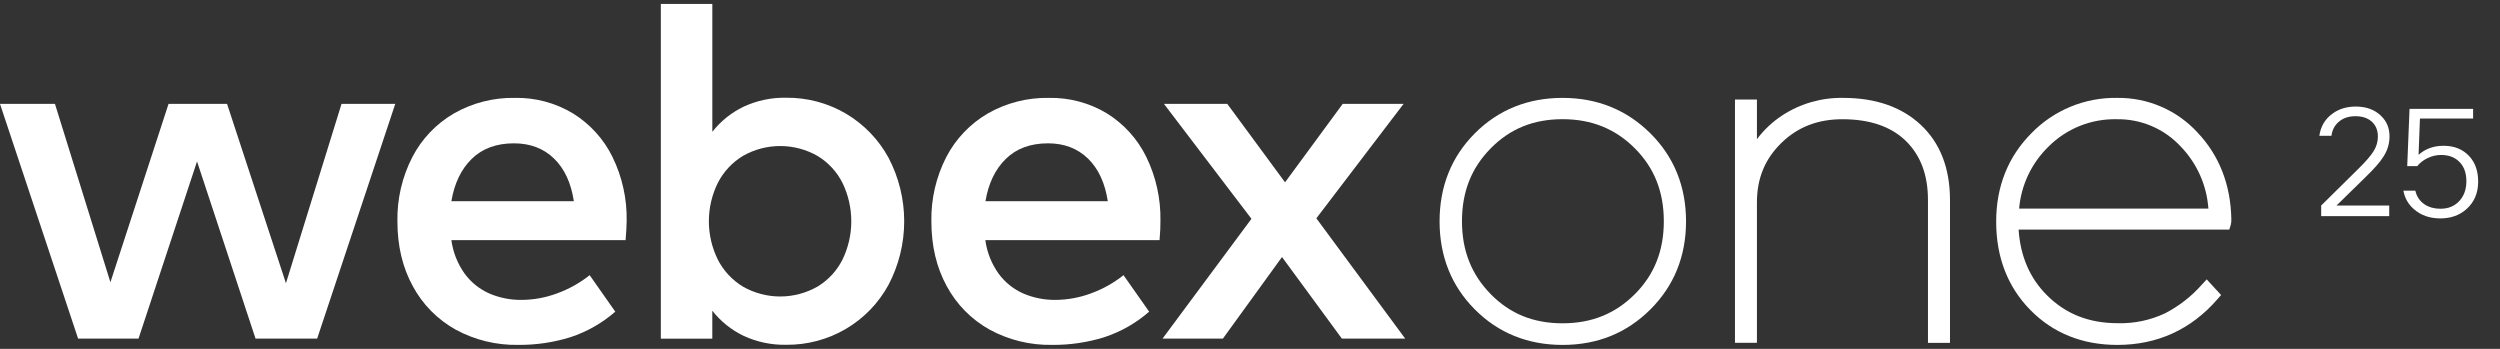
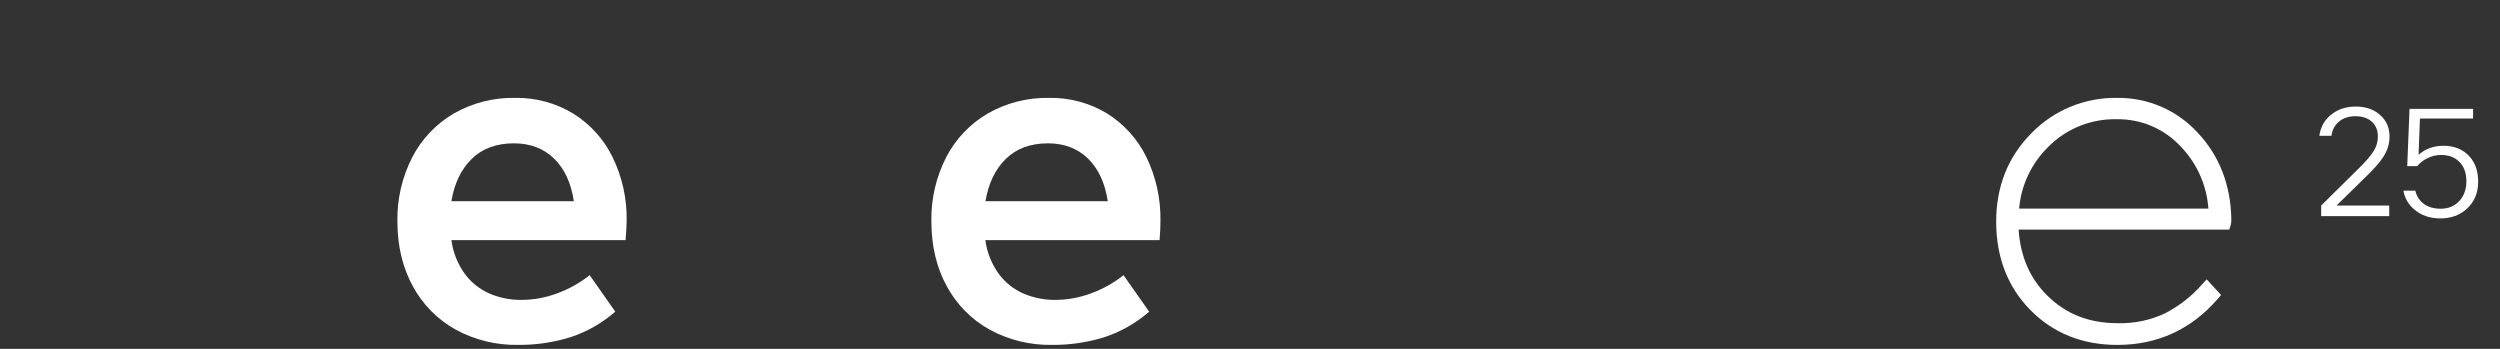
<svg xmlns="http://www.w3.org/2000/svg" width="172" height="24" viewBox="0 0 172 24" fill="none">
  <rect x="0" y="0" width="172" height="24" fill="#333333" stroke="none" />
-   <path d="M23.497 7.148H27.194L21.82 23.297H17.581L13.556 11.106L9.53 23.297H5.374L0 7.148H3.781L7.596 19.419L11.596 7.148H15.622L19.673 19.487L23.497 7.148Z" fill="white" />
-   <path d="M43.041 16.521H31.055C31.166 17.353 31.48 18.146 31.97 18.83C32.407 19.427 32.995 19.898 33.675 20.196C34.369 20.492 35.117 20.641 35.871 20.633C36.708 20.63 37.538 20.479 38.321 20.187C39.134 19.893 39.893 19.469 40.569 18.932L42.331 21.443C41.433 22.226 40.386 22.823 39.253 23.197C38.087 23.56 36.871 23.739 35.65 23.728C34.147 23.756 32.662 23.393 31.344 22.675C30.097 21.98 29.076 20.944 28.402 19.691C27.695 18.405 27.342 16.919 27.342 15.232C27.312 13.696 27.665 12.176 28.369 10.807C29.016 9.558 30.006 8.518 31.225 7.807C32.504 7.076 33.959 6.706 35.434 6.735C36.84 6.708 38.225 7.08 39.427 7.807C40.595 8.531 41.535 9.568 42.139 10.798C42.811 12.173 43.145 13.686 43.114 15.214C43.108 15.544 43.086 15.98 43.041 16.521ZM39.481 13.841C39.289 12.581 38.834 11.604 38.117 10.907C37.399 10.211 36.48 9.862 35.361 9.861C34.151 9.861 33.181 10.218 32.453 10.933C31.725 11.647 31.259 12.618 31.055 13.844L39.481 13.841Z" fill="white" />
-   <path d="M58.205 7.821C59.438 8.552 60.45 9.601 61.133 10.856C61.84 12.205 62.209 13.703 62.209 15.223C62.209 16.744 61.84 18.242 61.133 19.59C60.449 20.852 59.431 21.904 58.189 22.632C56.947 23.36 55.529 23.736 54.088 23.721C53.077 23.741 52.076 23.53 51.16 23.106C50.318 22.701 49.581 22.11 49.006 21.377V23.299H45.465V0.27H49.008V9.068C49.583 8.335 50.32 7.744 51.162 7.339C52.078 6.915 53.079 6.704 54.09 6.724C55.536 6.709 56.96 7.088 58.205 7.821ZM56.263 19.707C57.001 19.256 57.595 18.607 57.976 17.834C58.367 17.018 58.569 16.126 58.569 15.223C58.569 14.319 58.367 13.427 57.976 12.611C57.594 11.838 57.001 11.189 56.263 10.738C55.482 10.288 54.596 10.05 53.694 10.047C52.791 10.044 51.903 10.277 51.12 10.722C50.381 11.168 49.783 11.81 49.39 12.576C48.982 13.399 48.77 14.305 48.77 15.223C48.77 16.14 48.982 17.046 49.39 17.869C49.783 18.635 50.381 19.277 51.12 19.723C51.903 20.168 52.791 20.401 53.694 20.398C54.596 20.395 55.482 20.157 56.263 19.707Z" fill="white" />
+   <path d="M43.041 16.521H31.055C31.166 17.353 31.48 18.146 31.97 18.83C32.407 19.427 32.995 19.898 33.675 20.196C34.369 20.492 35.117 20.641 35.871 20.633C36.708 20.63 37.538 20.479 38.321 20.187C39.134 19.893 39.893 19.469 40.569 18.932L42.331 21.443C41.433 22.226 40.386 22.823 39.253 23.197C38.087 23.56 36.871 23.739 35.65 23.728C34.147 23.756 32.662 23.393 31.344 22.675C30.097 21.98 29.076 20.944 28.402 19.691C27.695 18.405 27.342 16.919 27.342 15.232C27.312 13.696 27.665 12.176 28.369 10.807C29.016 9.558 30.006 8.518 31.225 7.807C32.504 7.076 33.959 6.706 35.434 6.735C36.84 6.708 38.225 7.08 39.427 7.807C40.595 8.531 41.535 9.568 42.139 10.798C42.811 12.173 43.145 13.686 43.114 15.214C43.108 15.544 43.086 15.98 43.041 16.521M39.481 13.841C39.289 12.581 38.834 11.604 38.117 10.907C37.399 10.211 36.48 9.862 35.361 9.861C34.151 9.861 33.181 10.218 32.453 10.933C31.725 11.647 31.259 12.618 31.055 13.844L39.481 13.841Z" fill="white" />
  <path d="M79.777 16.521H67.791C67.902 17.353 68.216 18.146 68.706 18.83C69.143 19.427 69.731 19.898 70.41 20.196C71.104 20.491 71.851 20.64 72.606 20.633C73.441 20.629 74.27 20.478 75.052 20.187C75.864 19.893 76.623 19.469 77.298 18.932L79.062 21.443C78.165 22.226 77.12 22.822 75.987 23.197C74.822 23.56 73.606 23.739 72.384 23.728C70.881 23.756 69.397 23.393 68.079 22.675C66.832 21.979 65.812 20.944 65.138 19.691C64.432 18.405 64.079 16.919 64.079 15.232C64.049 13.696 64.401 12.176 65.103 10.807C65.751 9.559 66.741 8.518 67.96 7.807C69.239 7.076 70.694 6.706 72.168 6.735C73.57 6.708 74.951 7.076 76.15 7.798C77.319 8.522 78.258 9.559 78.862 10.789C79.533 12.164 79.868 13.677 79.838 15.205C79.845 15.544 79.821 15.98 79.777 16.521ZM76.216 13.841C76.023 12.581 75.568 11.604 74.851 10.907C74.134 10.211 73.219 9.862 72.106 9.861C70.896 9.861 69.927 10.218 69.199 10.933C68.47 11.647 68.004 12.618 67.8 13.844L76.216 13.841Z" fill="white" />
-   <path d="M96.678 23.297H92.321L88.202 17.683L84.134 23.297H79.981L86.1 15.054L80.081 7.148H84.438L88.411 12.543L92.378 7.148H96.565L90.565 15.02L96.678 23.297Z" fill="white" />
-   <path d="M107.507 6.735C105.111 6.735 103.082 7.556 101.468 9.175C99.854 10.794 99.043 12.831 99.043 15.232C99.043 17.634 99.858 19.671 101.468 21.288C103.078 22.906 105.108 23.73 107.507 23.73C109.906 23.73 111.92 22.909 113.545 21.29C115.17 19.671 115.999 17.634 115.999 15.232C115.999 12.831 115.174 10.791 113.545 9.173C111.917 7.556 109.887 6.735 107.507 6.735ZM107.507 22.243C105.507 22.243 103.889 21.592 102.566 20.242C101.243 18.892 100.584 17.258 100.584 15.223C100.584 13.189 101.232 11.555 102.566 10.201C103.9 8.848 105.518 8.2 107.507 8.2C109.496 8.2 111.13 8.857 112.473 10.201C113.816 11.546 114.471 13.196 114.471 15.222C114.471 17.247 113.818 18.897 112.475 20.24C111.132 21.583 109.505 22.243 107.507 22.243Z" fill="white" />
-   <path d="M132.161 8.6C130.843 7.363 129.05 6.735 126.815 6.735C125.322 6.707 123.855 7.13 122.607 7.947C121.94 8.387 121.355 8.937 120.877 9.575V6.846H119.366V23.586H120.877V13.917C120.877 12.279 121.426 10.942 122.552 9.841C123.677 8.74 125.059 8.203 126.761 8.203C128.642 8.203 130.109 8.706 131.121 9.695C132.133 10.685 132.644 12.028 132.644 13.762V23.588H134.159V13.762C134.159 11.582 133.487 9.845 132.161 8.6Z" fill="white" />
  <path d="M153.516 15.069C153.469 12.703 152.687 10.702 151.194 9.122C150.494 8.358 149.638 7.749 148.684 7.338C147.73 6.926 146.699 6.721 145.659 6.735C144.558 6.716 143.466 6.923 142.45 7.343C141.433 7.763 140.515 8.386 139.752 9.175C138.149 10.793 137.337 12.836 137.337 15.249C137.337 17.695 138.127 19.741 139.69 21.33C141.252 22.919 143.269 23.73 145.675 23.73C148.42 23.73 150.735 22.677 152.546 20.6L152.812 20.297L151.822 19.221L151.485 19.585C150.771 20.395 149.911 21.064 148.949 21.559C147.937 22.033 146.828 22.265 145.71 22.236C143.721 22.236 142.125 21.607 140.828 20.311C139.644 19.13 138.998 17.613 138.881 15.797H153.372L153.474 15.484C153.51 15.349 153.524 15.21 153.515 15.071L153.516 15.069ZM138.916 14.352C139.053 12.732 139.773 11.216 140.943 10.081C141.557 9.467 142.29 8.984 143.097 8.661C143.905 8.338 144.77 8.183 145.641 8.203C146.464 8.191 147.281 8.351 148.038 8.675C148.795 8.998 149.474 9.477 150.032 10.079C151.152 11.237 151.826 12.749 151.937 14.352H138.916Z" fill="white" />
  <path d="M160.403 9.344H159.571C159.662 8.698 159.961 8.192 160.467 7.826C160.909 7.496 161.447 7.331 162.08 7.331C162.796 7.331 163.373 7.542 163.808 7.963C164.202 8.336 164.399 8.81 164.399 9.386C164.399 9.892 164.255 10.363 163.966 10.799C163.742 11.158 163.334 11.621 162.744 12.191L160.751 14.141H164.378V14.868H159.697V14.141L162.28 11.59C162.786 11.091 163.13 10.69 163.313 10.388C163.503 10.079 163.598 9.748 163.598 9.397C163.598 8.94 163.443 8.585 163.134 8.332C162.86 8.107 162.501 7.995 162.058 7.995C161.574 7.995 161.18 8.132 160.878 8.406C160.611 8.645 160.453 8.958 160.403 9.344ZM167.894 15.026C167.171 15.026 166.57 14.819 166.092 14.404C165.691 14.06 165.445 13.631 165.354 13.118H166.176C166.267 13.526 166.482 13.842 166.819 14.067C167.121 14.264 167.483 14.362 167.905 14.362C168.46 14.362 168.903 14.172 169.233 13.793C169.535 13.448 169.687 13.006 169.687 12.465C169.687 11.86 169.504 11.396 169.138 11.073C168.836 10.799 168.439 10.662 167.947 10.662C167.624 10.662 167.318 10.732 167.03 10.873C166.742 11.006 166.499 11.193 166.303 11.432H165.617L165.776 7.489H170.15V8.153H166.492L166.397 10.652C166.861 10.237 167.434 10.03 168.116 10.03C168.854 10.03 169.444 10.268 169.887 10.746C170.294 11.189 170.498 11.772 170.498 12.496C170.498 13.276 170.231 13.905 169.697 14.383C169.219 14.812 168.618 15.026 167.894 15.026Z" fill="white" />
</svg>